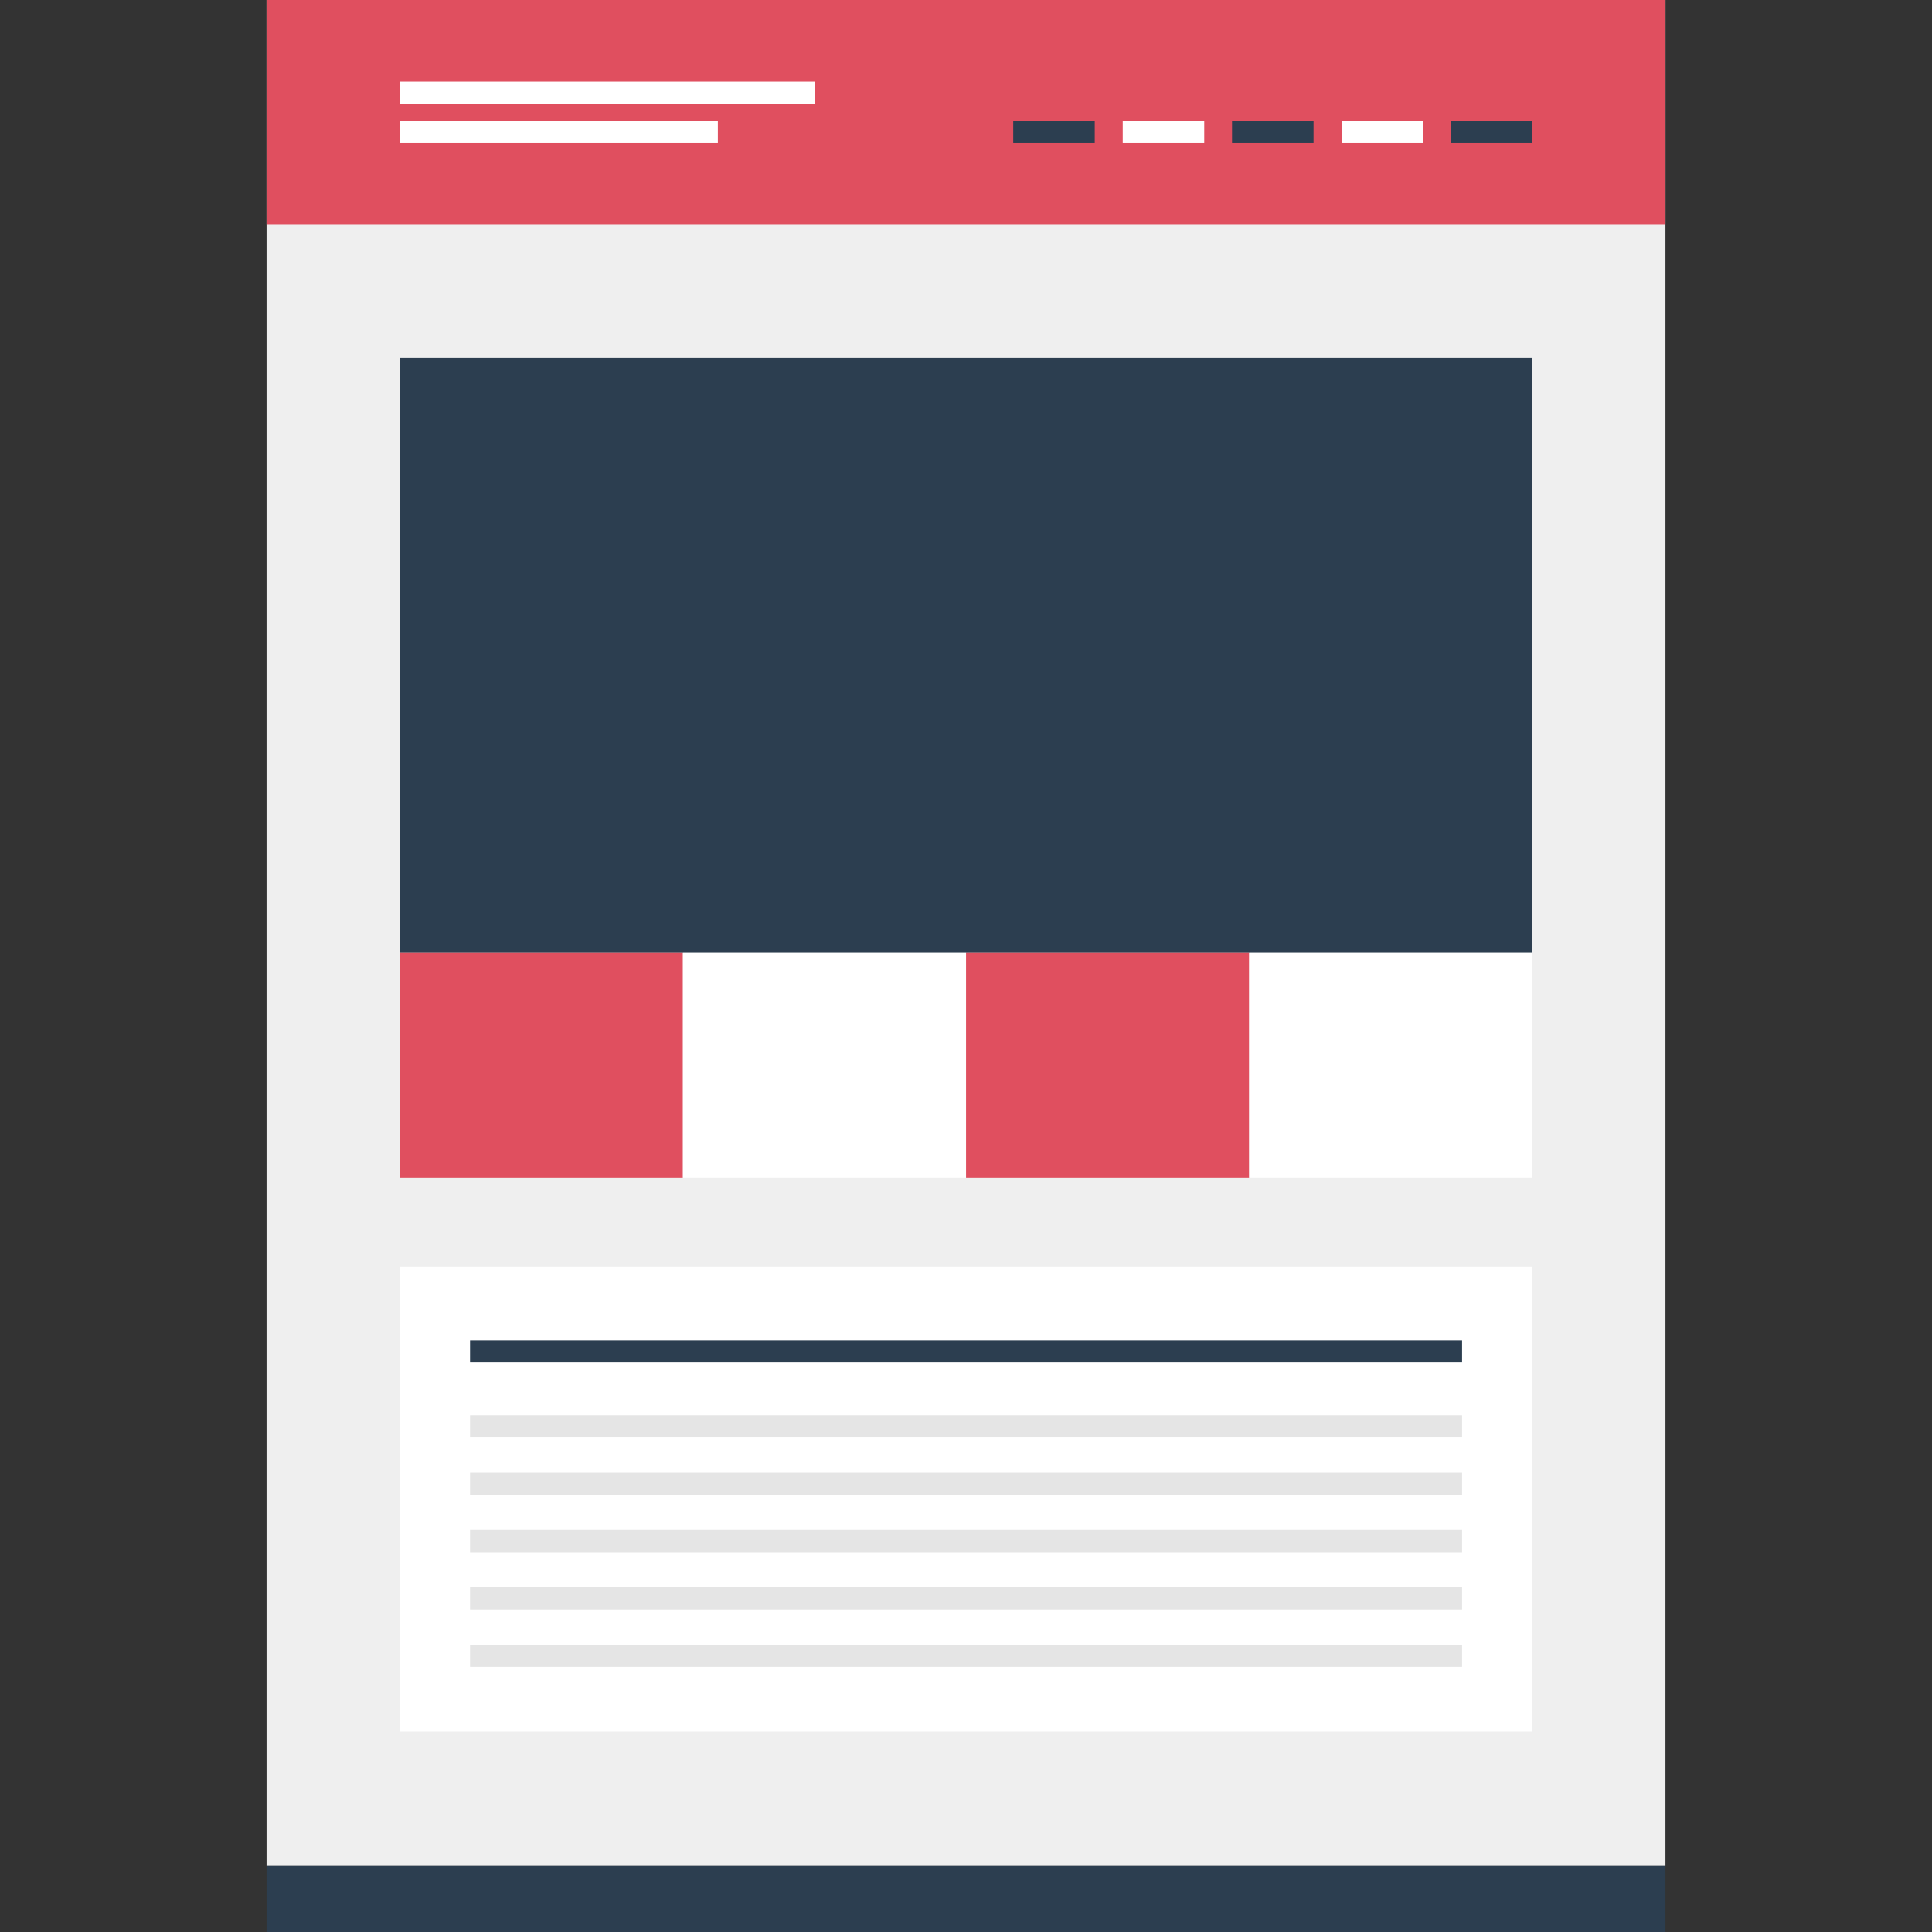
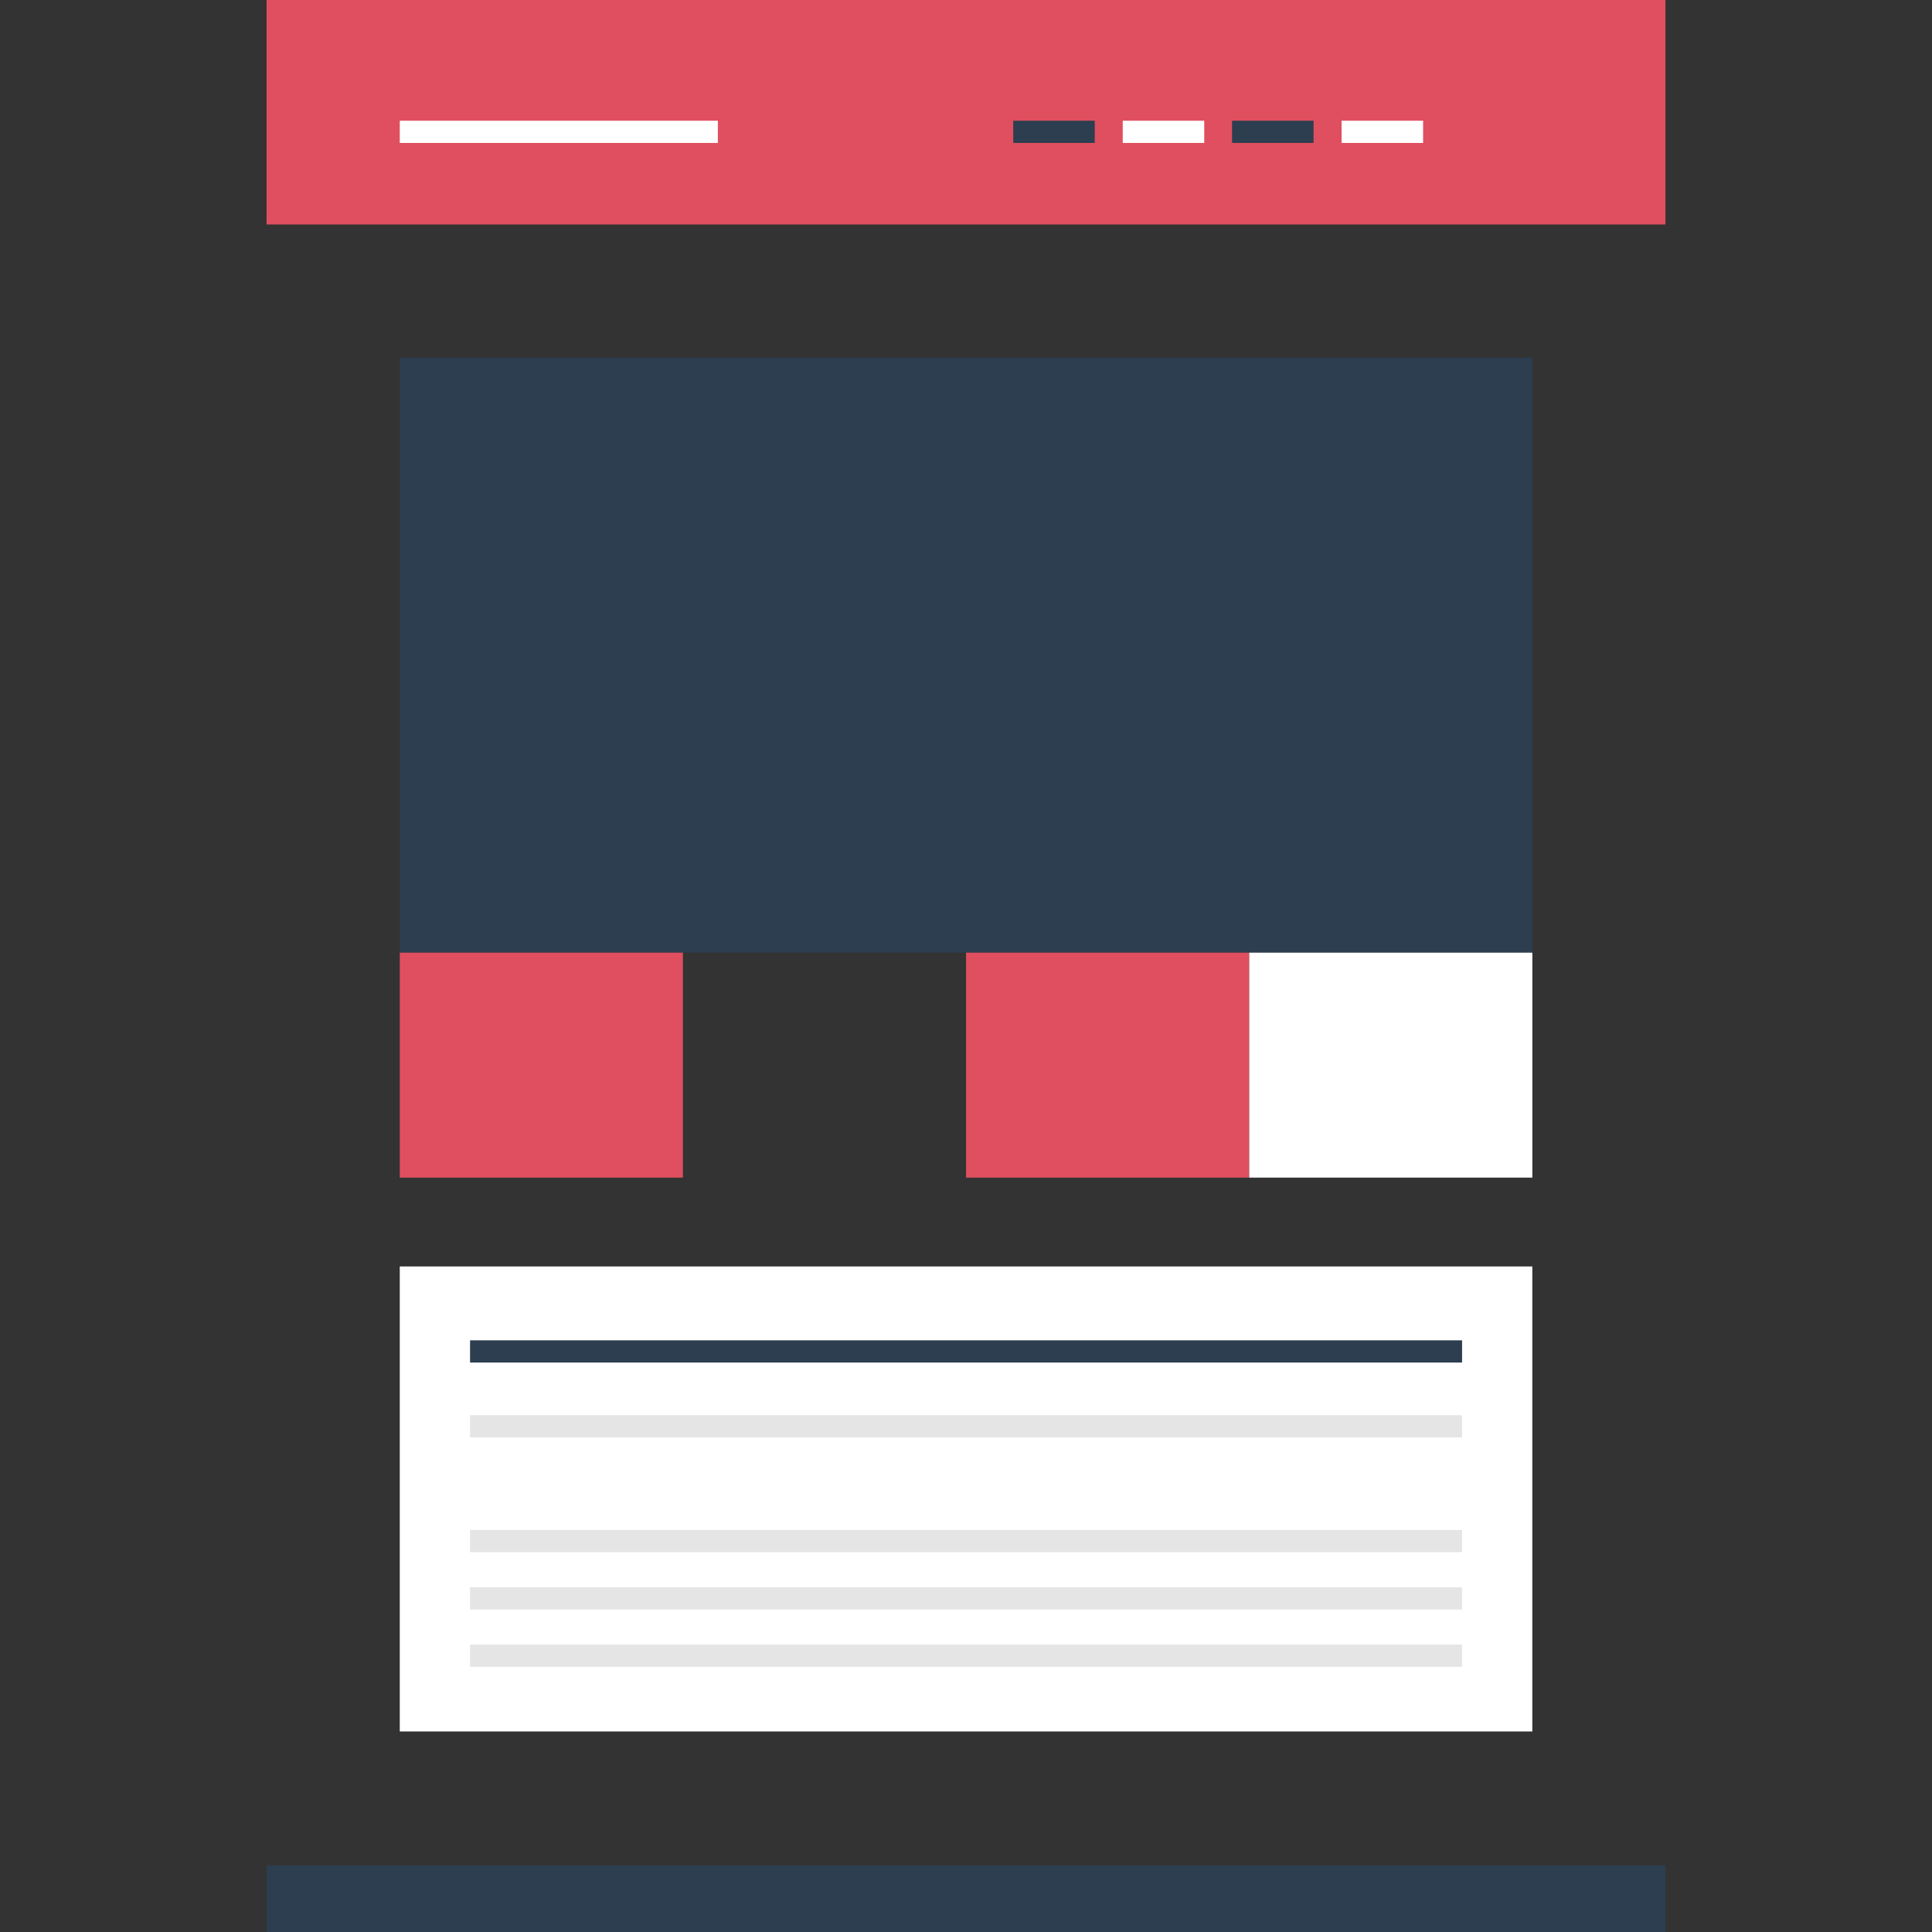
<svg xmlns="http://www.w3.org/2000/svg" version="1.1" id="Layer_1" viewBox="0 0 512 512" xml:space="preserve">
  <rect x="0" y="0" width="512" height="512" fill="#333333" stroke="none" />
-   <rect x="70.64" style="fill:#EFEFEF;" width="370.72" height="494.344" />
  <rect x="105.944" y="335.624" style="fill:#FFFFFF;" width="300.136" height="123.232" />
  <rect x="124.568" y="355.2" style="fill:#2C3E50;" width="262.896" height="5.888" />
  <g>
    <rect x="124.568" y="375.048" style="fill:#E5E5E5;" width="262.896" height="5.888" />
-     <rect x="124.568" y="390.256" style="fill:#E5E5E5;" width="262.896" height="5.888" />
    <rect x="124.568" y="405.456" style="fill:#E5E5E5;" width="262.896" height="5.888" />
    <rect x="124.568" y="420.656" style="fill:#E5E5E5;" width="262.896" height="5.888" />
    <rect x="124.568" y="435.84" style="fill:#E5E5E5;" width="262.896" height="5.888" />
  </g>
  <rect x="105.944" y="94.8" style="fill:#2C3E50;" width="300.136" height="157.664" />
  <rect x="105.944" y="252.464" style="fill:#E04F5F;" width="75.032" height="59.616" />
-   <rect x="180.984" y="252.464" style="fill:#FFFFFF;" width="75.032" height="59.616" />
  <rect x="256.016" y="252.464" style="fill:#E04F5F;" width="75.032" height="59.616" />
  <rect x="331.056" y="252.464" style="fill:#FFFFFF;" width="75.032" height="59.616" />
  <rect x="70.64" y="494.344" style="fill:#2C3E50;" width="370.72" height="17.656" />
  <rect x="70.64" style="fill:#E04F5F;" width="370.72" height="59.488" />
  <g>
-     <rect x="105.944" y="21.616" style="fill:#FFFFFF;" width="110.072" height="5.888" />
    <rect x="105.944" y="31.992" style="fill:#FFFFFF;" width="84.296" height="5.888" />
  </g>
  <rect x="268.52" y="31.992" style="fill:#2C3E50;" width="21.6" height="5.888" />
  <rect x="297.536" y="31.992" style="fill:#FFFFFF;" width="21.6" height="5.888" />
  <rect x="326.504" y="31.992" style="fill:#2C3E50;" width="21.6" height="5.888" />
  <rect x="355.536" y="31.992" style="fill:#FFFFFF;" width="21.6" height="5.888" />
-   <rect x="384.496" y="31.992" style="fill:#2C3E50;" width="21.6" height="5.888" />
</svg>